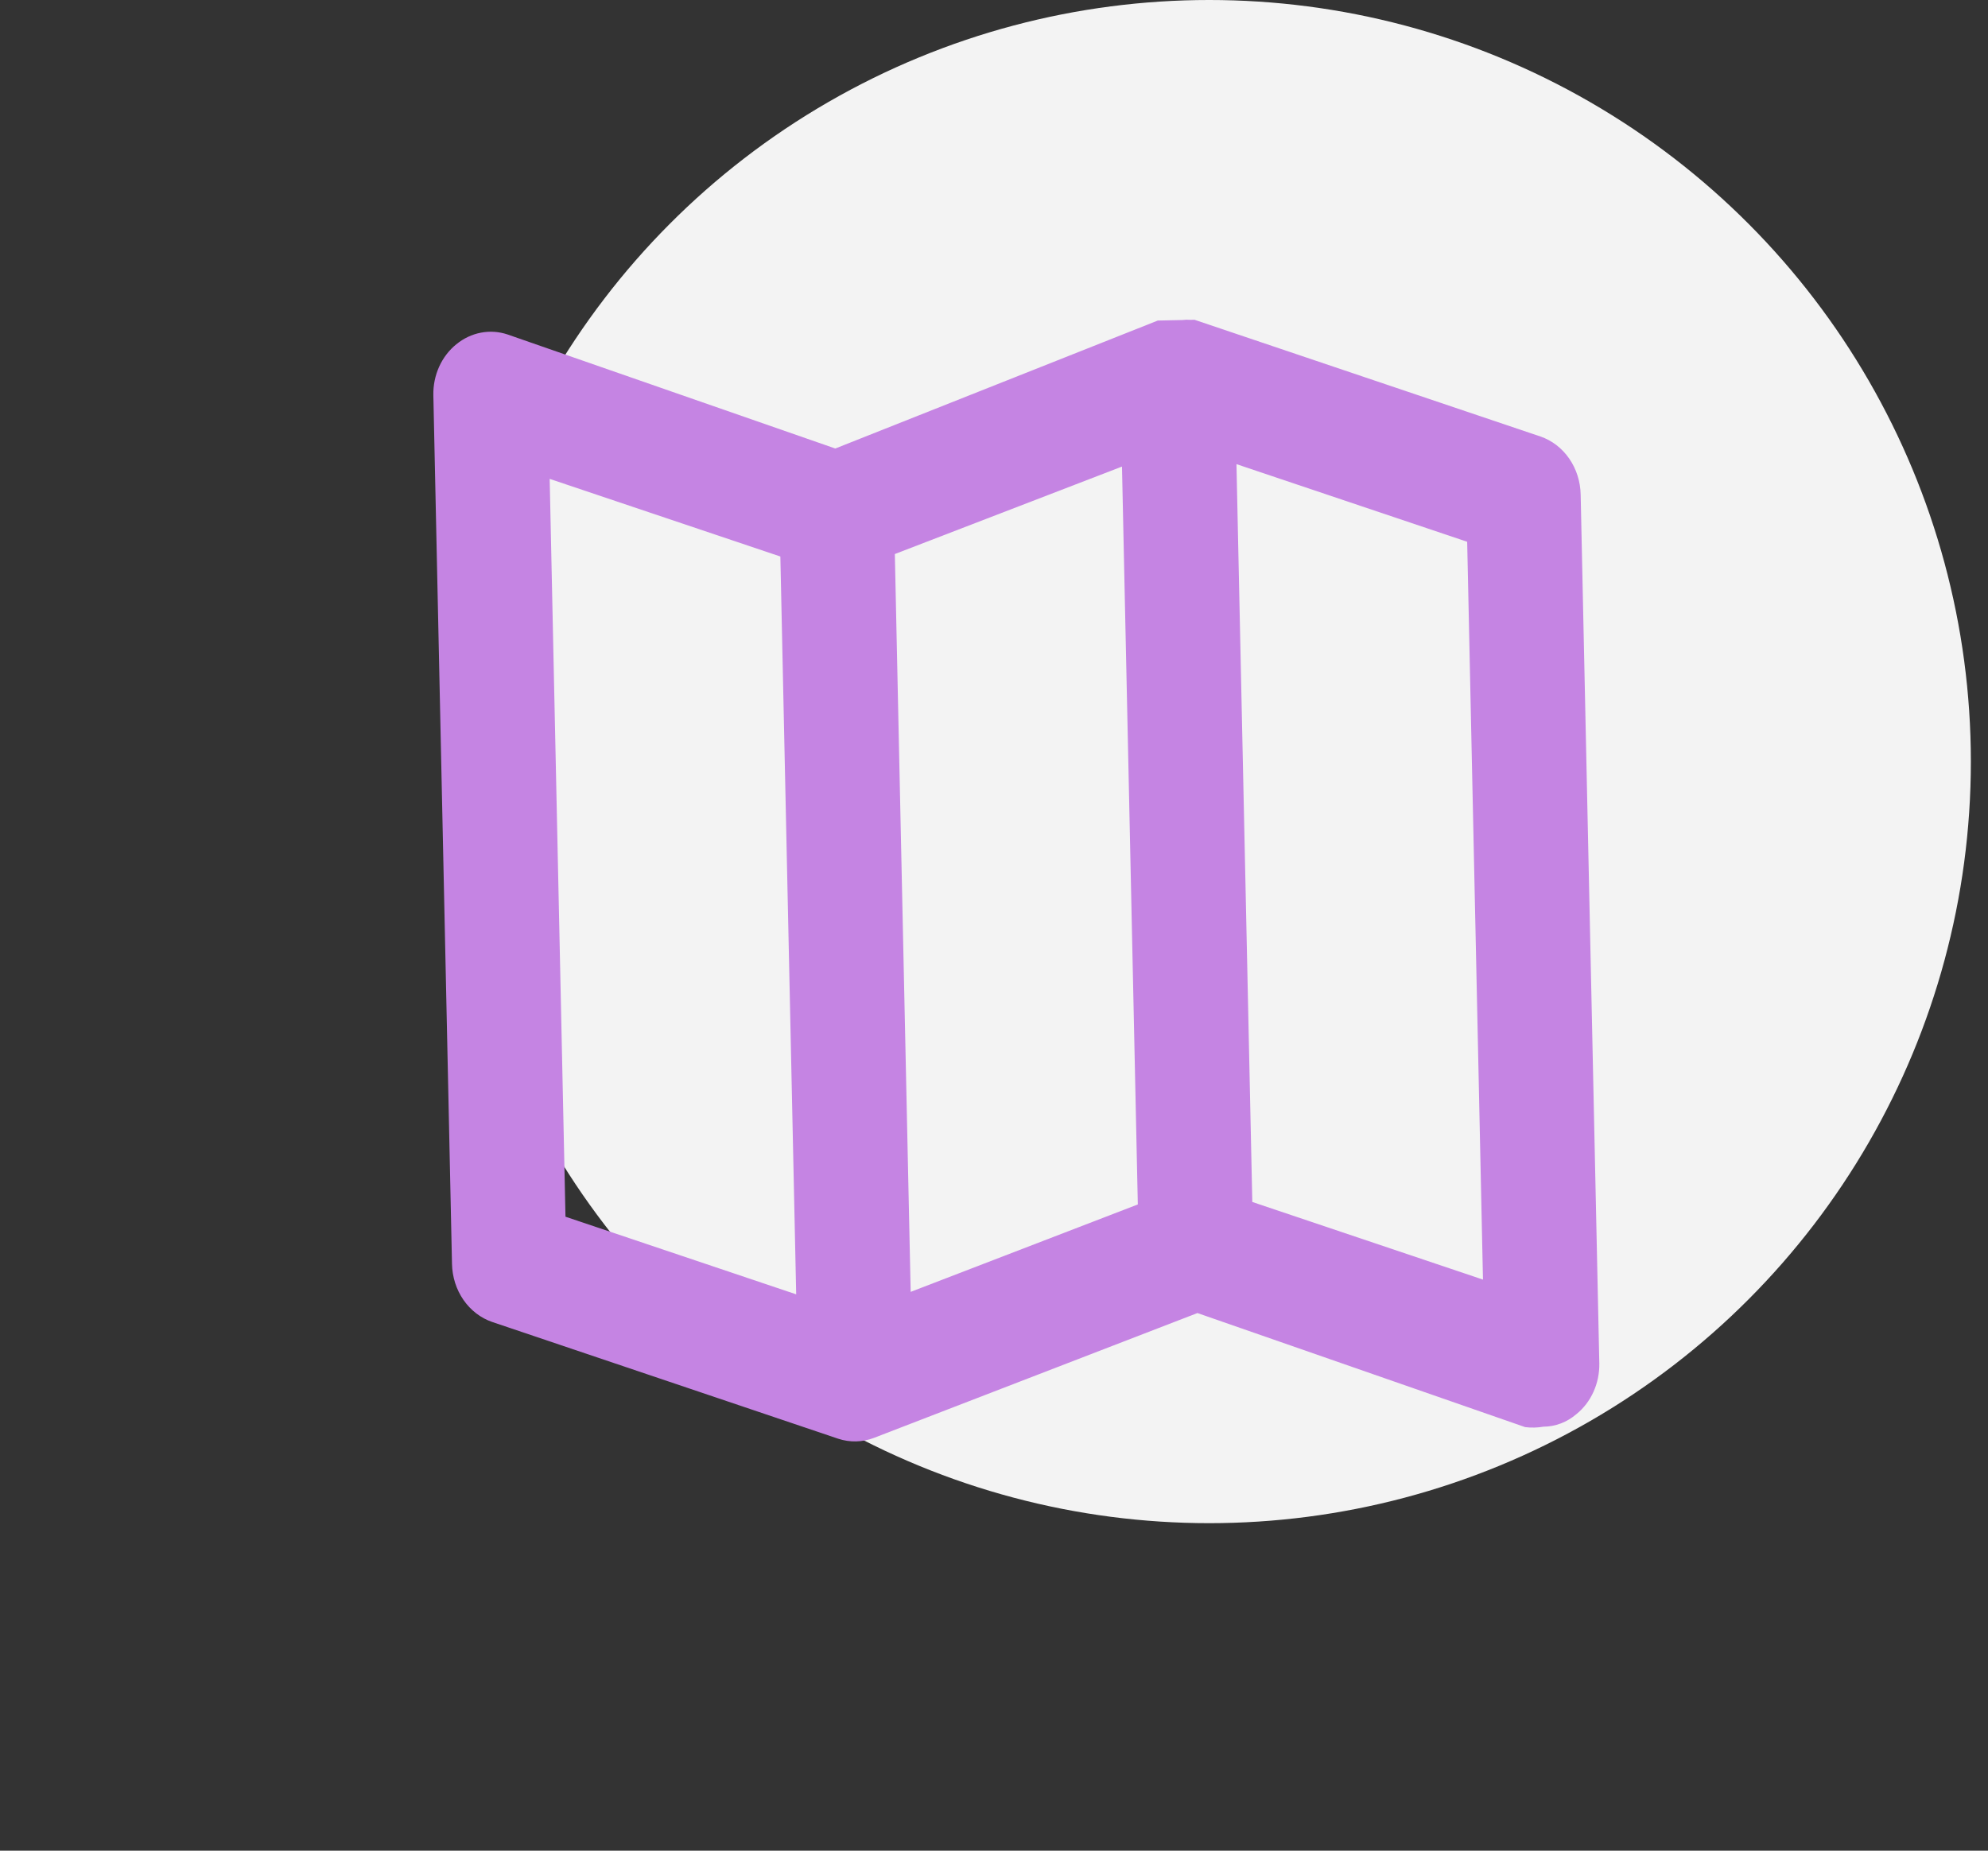
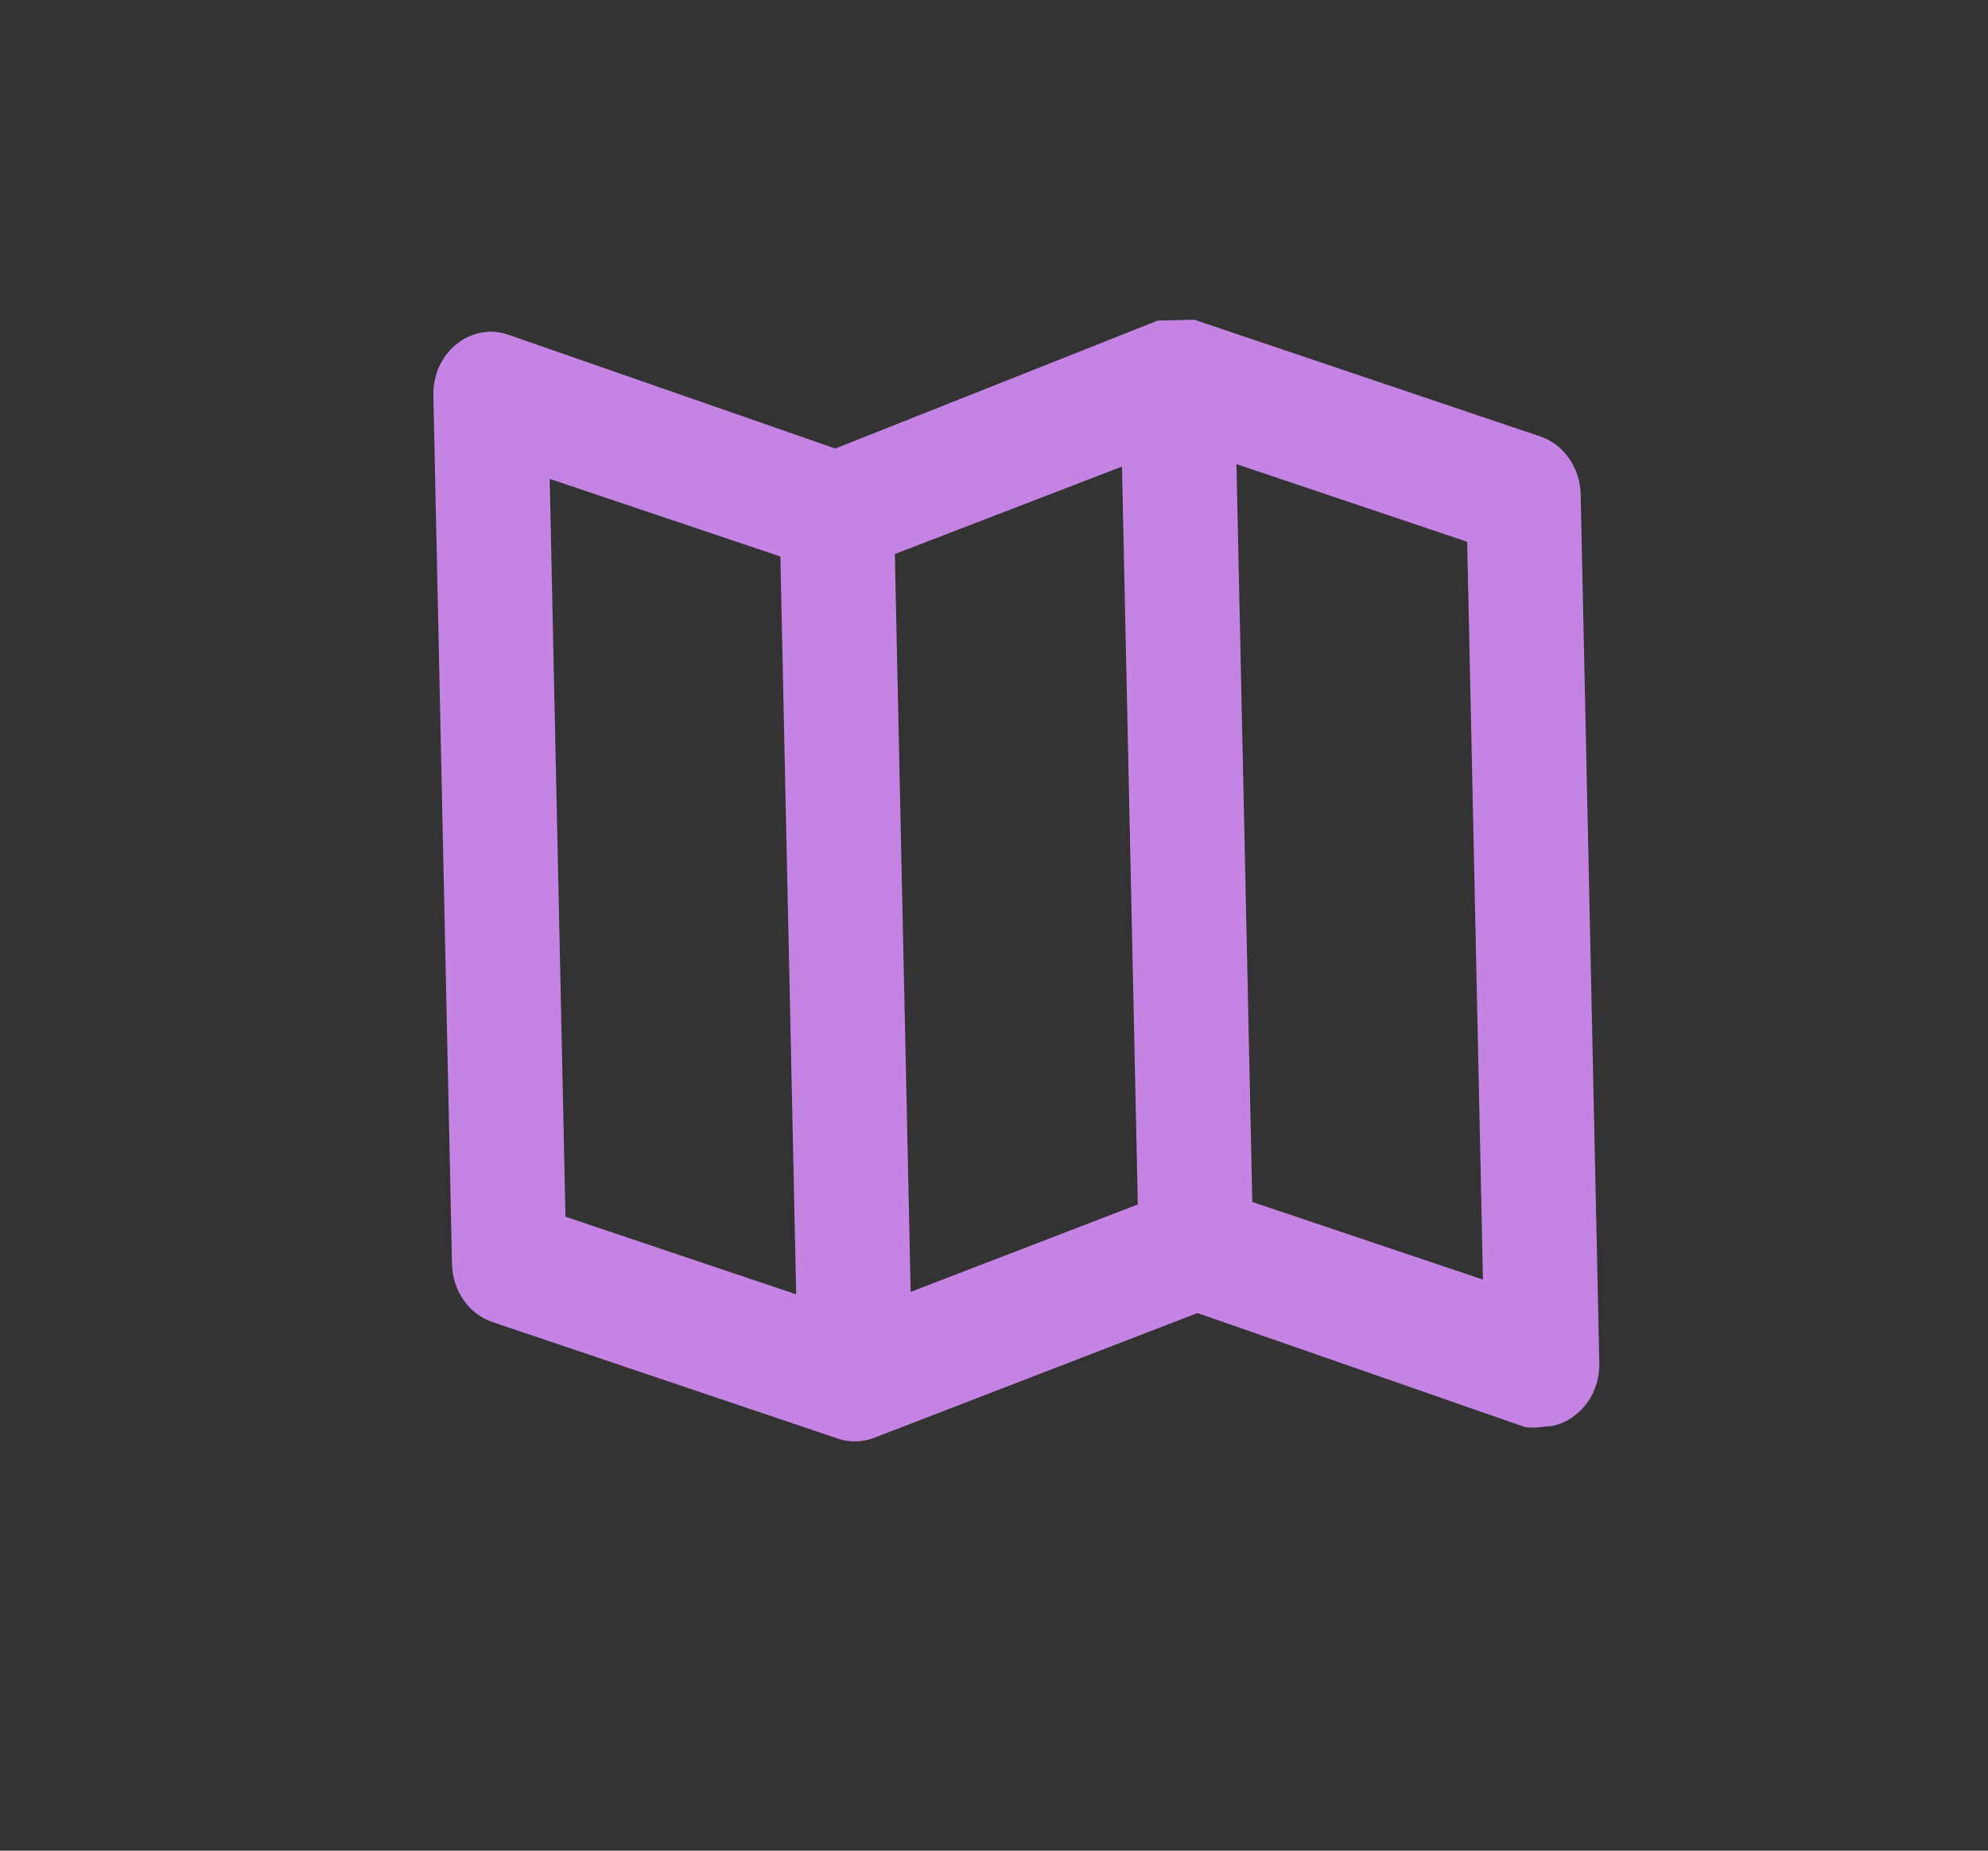
<svg xmlns="http://www.w3.org/2000/svg" width="58" height="54" viewBox="0 0 58 54" fill="none">
  <rect x="0" y="0" width="58" height="54" fill="#333333" stroke="none" />
-   <circle cx="35.278" cy="22.222" r="22.222" fill="#F3F3F3" />
  <path d="M44.944 12.737L34.848 9.33L34.731 9.333C34.653 9.326 34.575 9.328 34.497 9.338L34.113 9.346L33.896 9.351L33.779 9.353L24.37 13.087L14.81 9.76C14.557 9.675 14.29 9.657 14.029 9.707C13.769 9.757 13.524 9.873 13.313 10.046C13.101 10.217 12.929 10.441 12.813 10.698C12.696 10.956 12.638 11.24 12.643 11.527L13.187 36.877C13.194 37.257 13.311 37.625 13.521 37.929C13.732 38.233 14.025 38.459 14.359 38.573L24.455 41.98C24.794 42.092 25.157 42.084 25.491 41.958L34.935 38.313L44.495 41.641C44.672 41.663 44.852 41.659 45.029 41.629C45.378 41.627 45.716 41.499 45.99 41.264C46.202 41.093 46.374 40.87 46.49 40.612C46.607 40.354 46.665 40.07 46.66 39.783L46.116 14.433C46.109 14.053 45.992 13.685 45.782 13.381C45.571 13.076 45.278 12.851 44.944 12.737ZM23.229 37.767L16.498 35.502L16.037 13.973L22.767 16.238L23.229 37.767ZM33.196 35.144L26.569 37.695L26.107 16.166L32.734 13.614L33.196 35.144ZM43.266 37.337L36.536 35.072L36.074 13.543L42.805 15.808L43.266 37.337Z" fill="#C584E3" />
</svg>